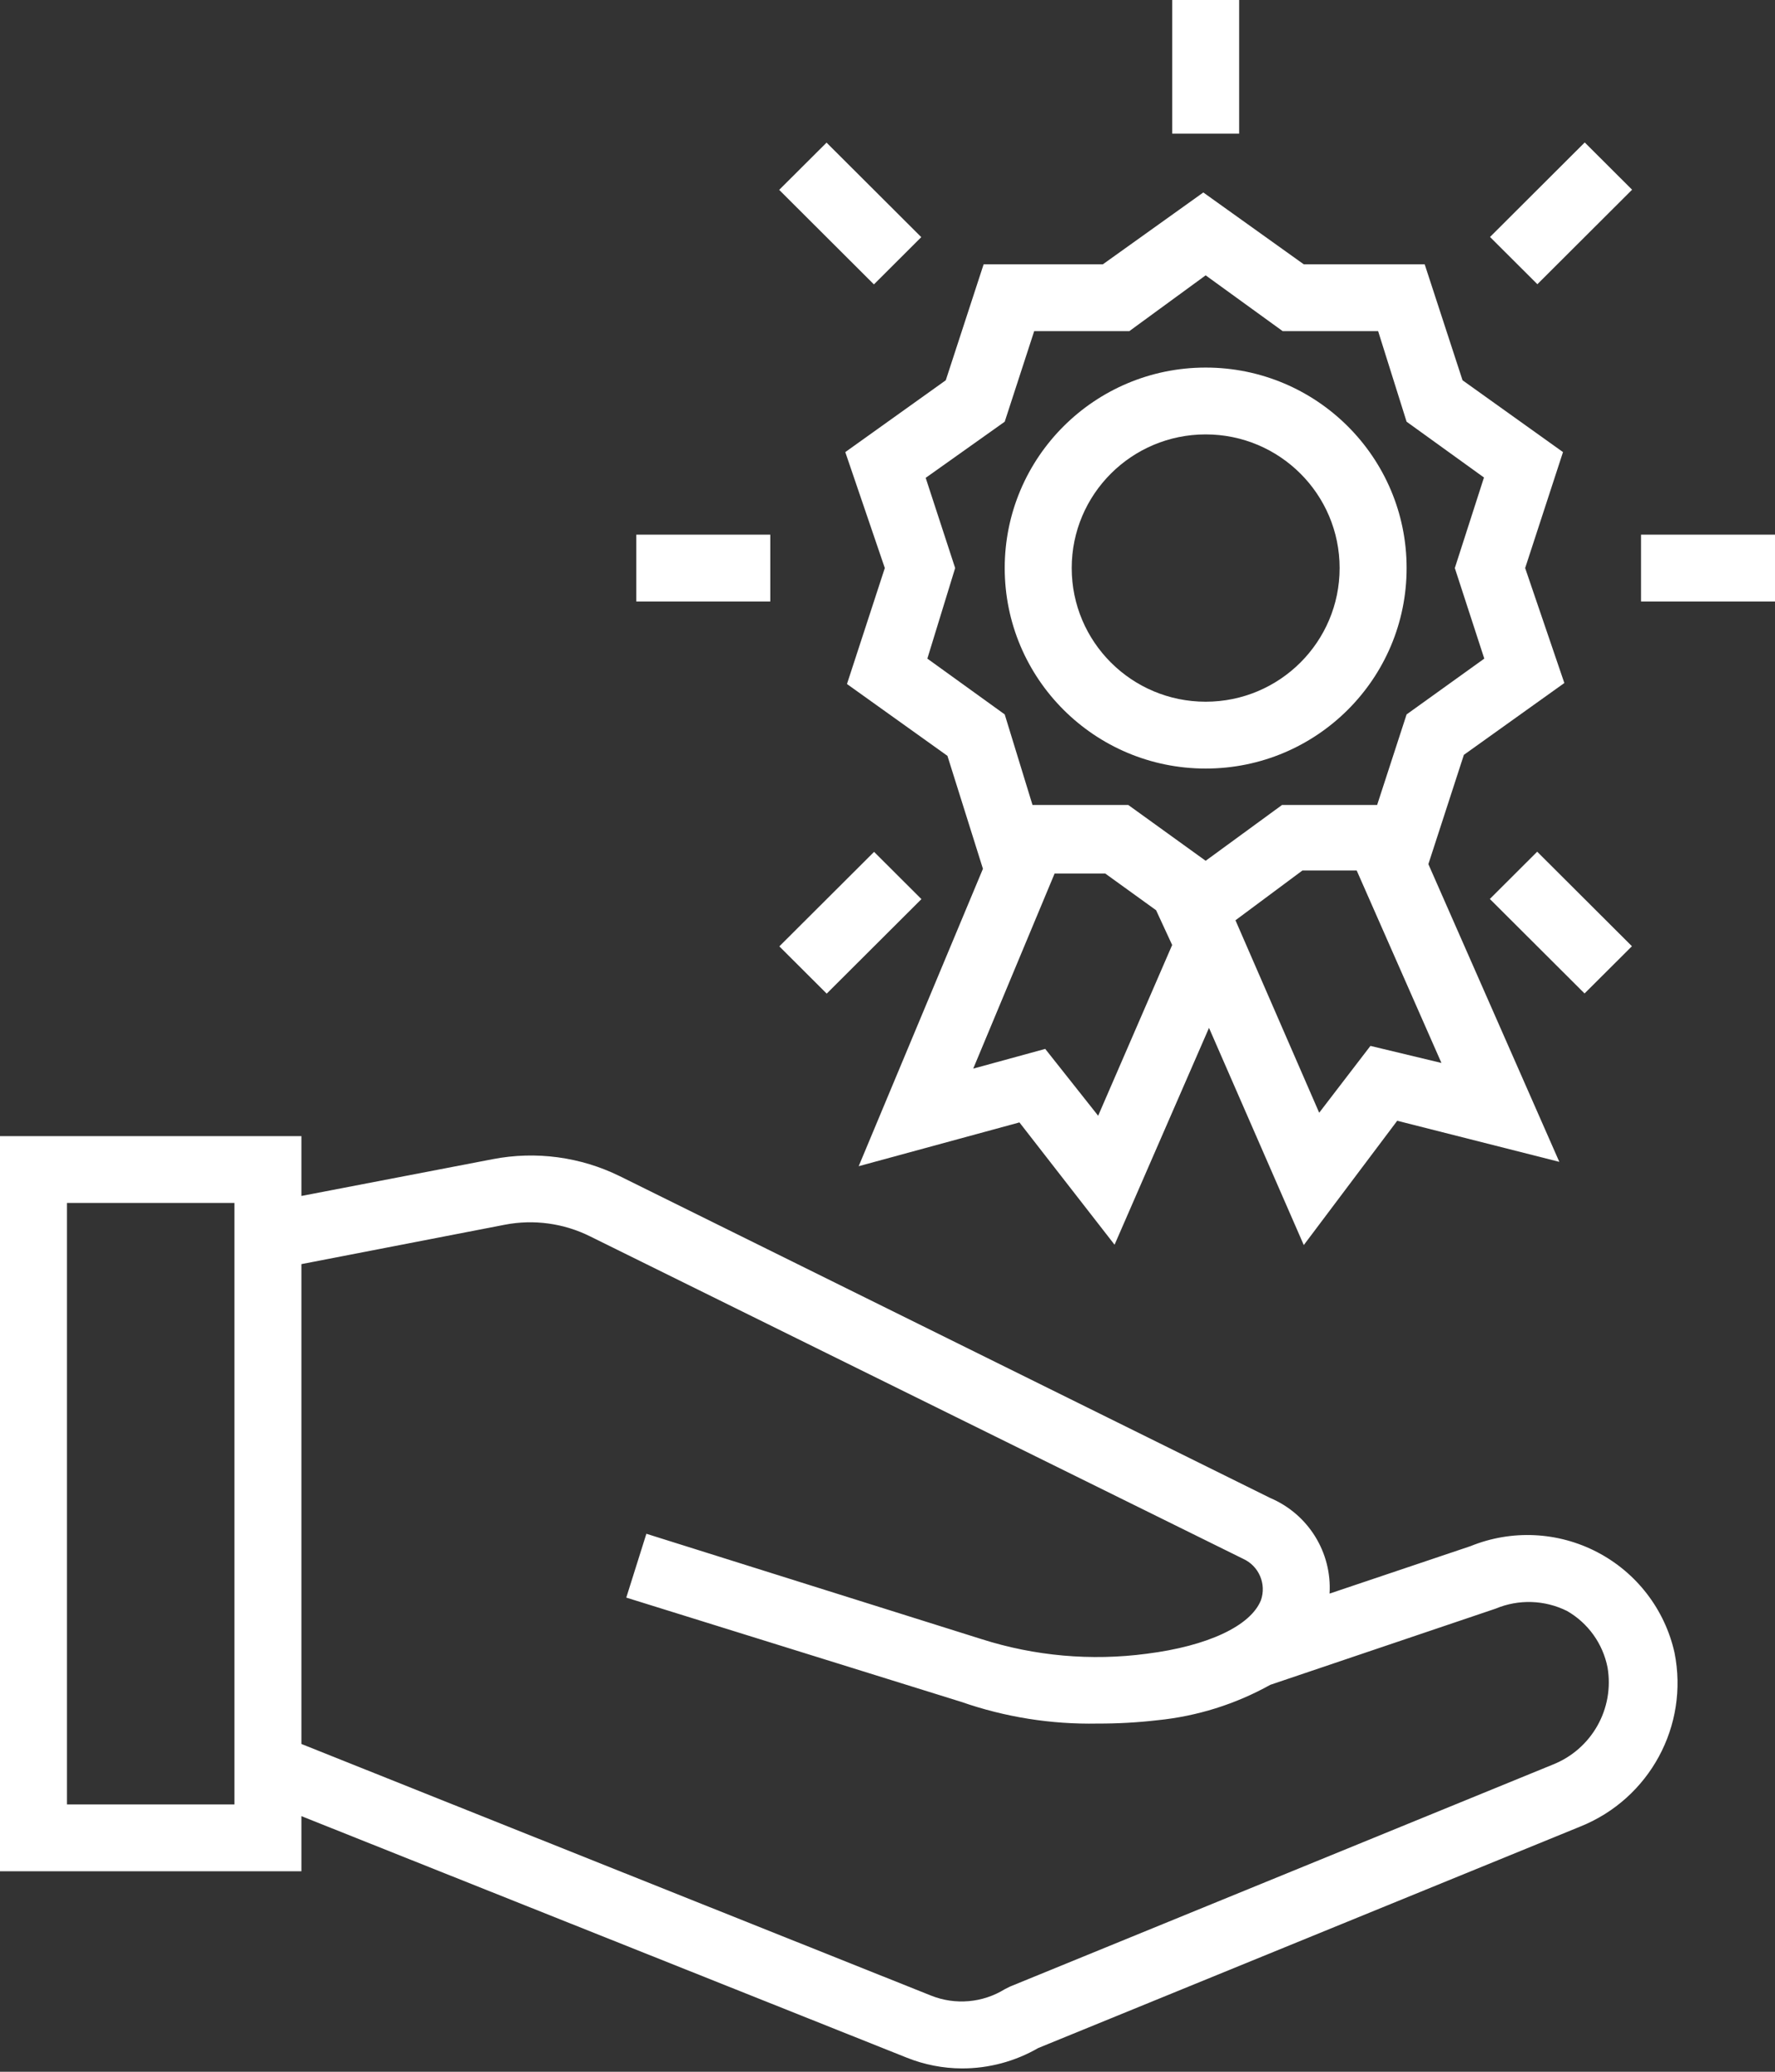
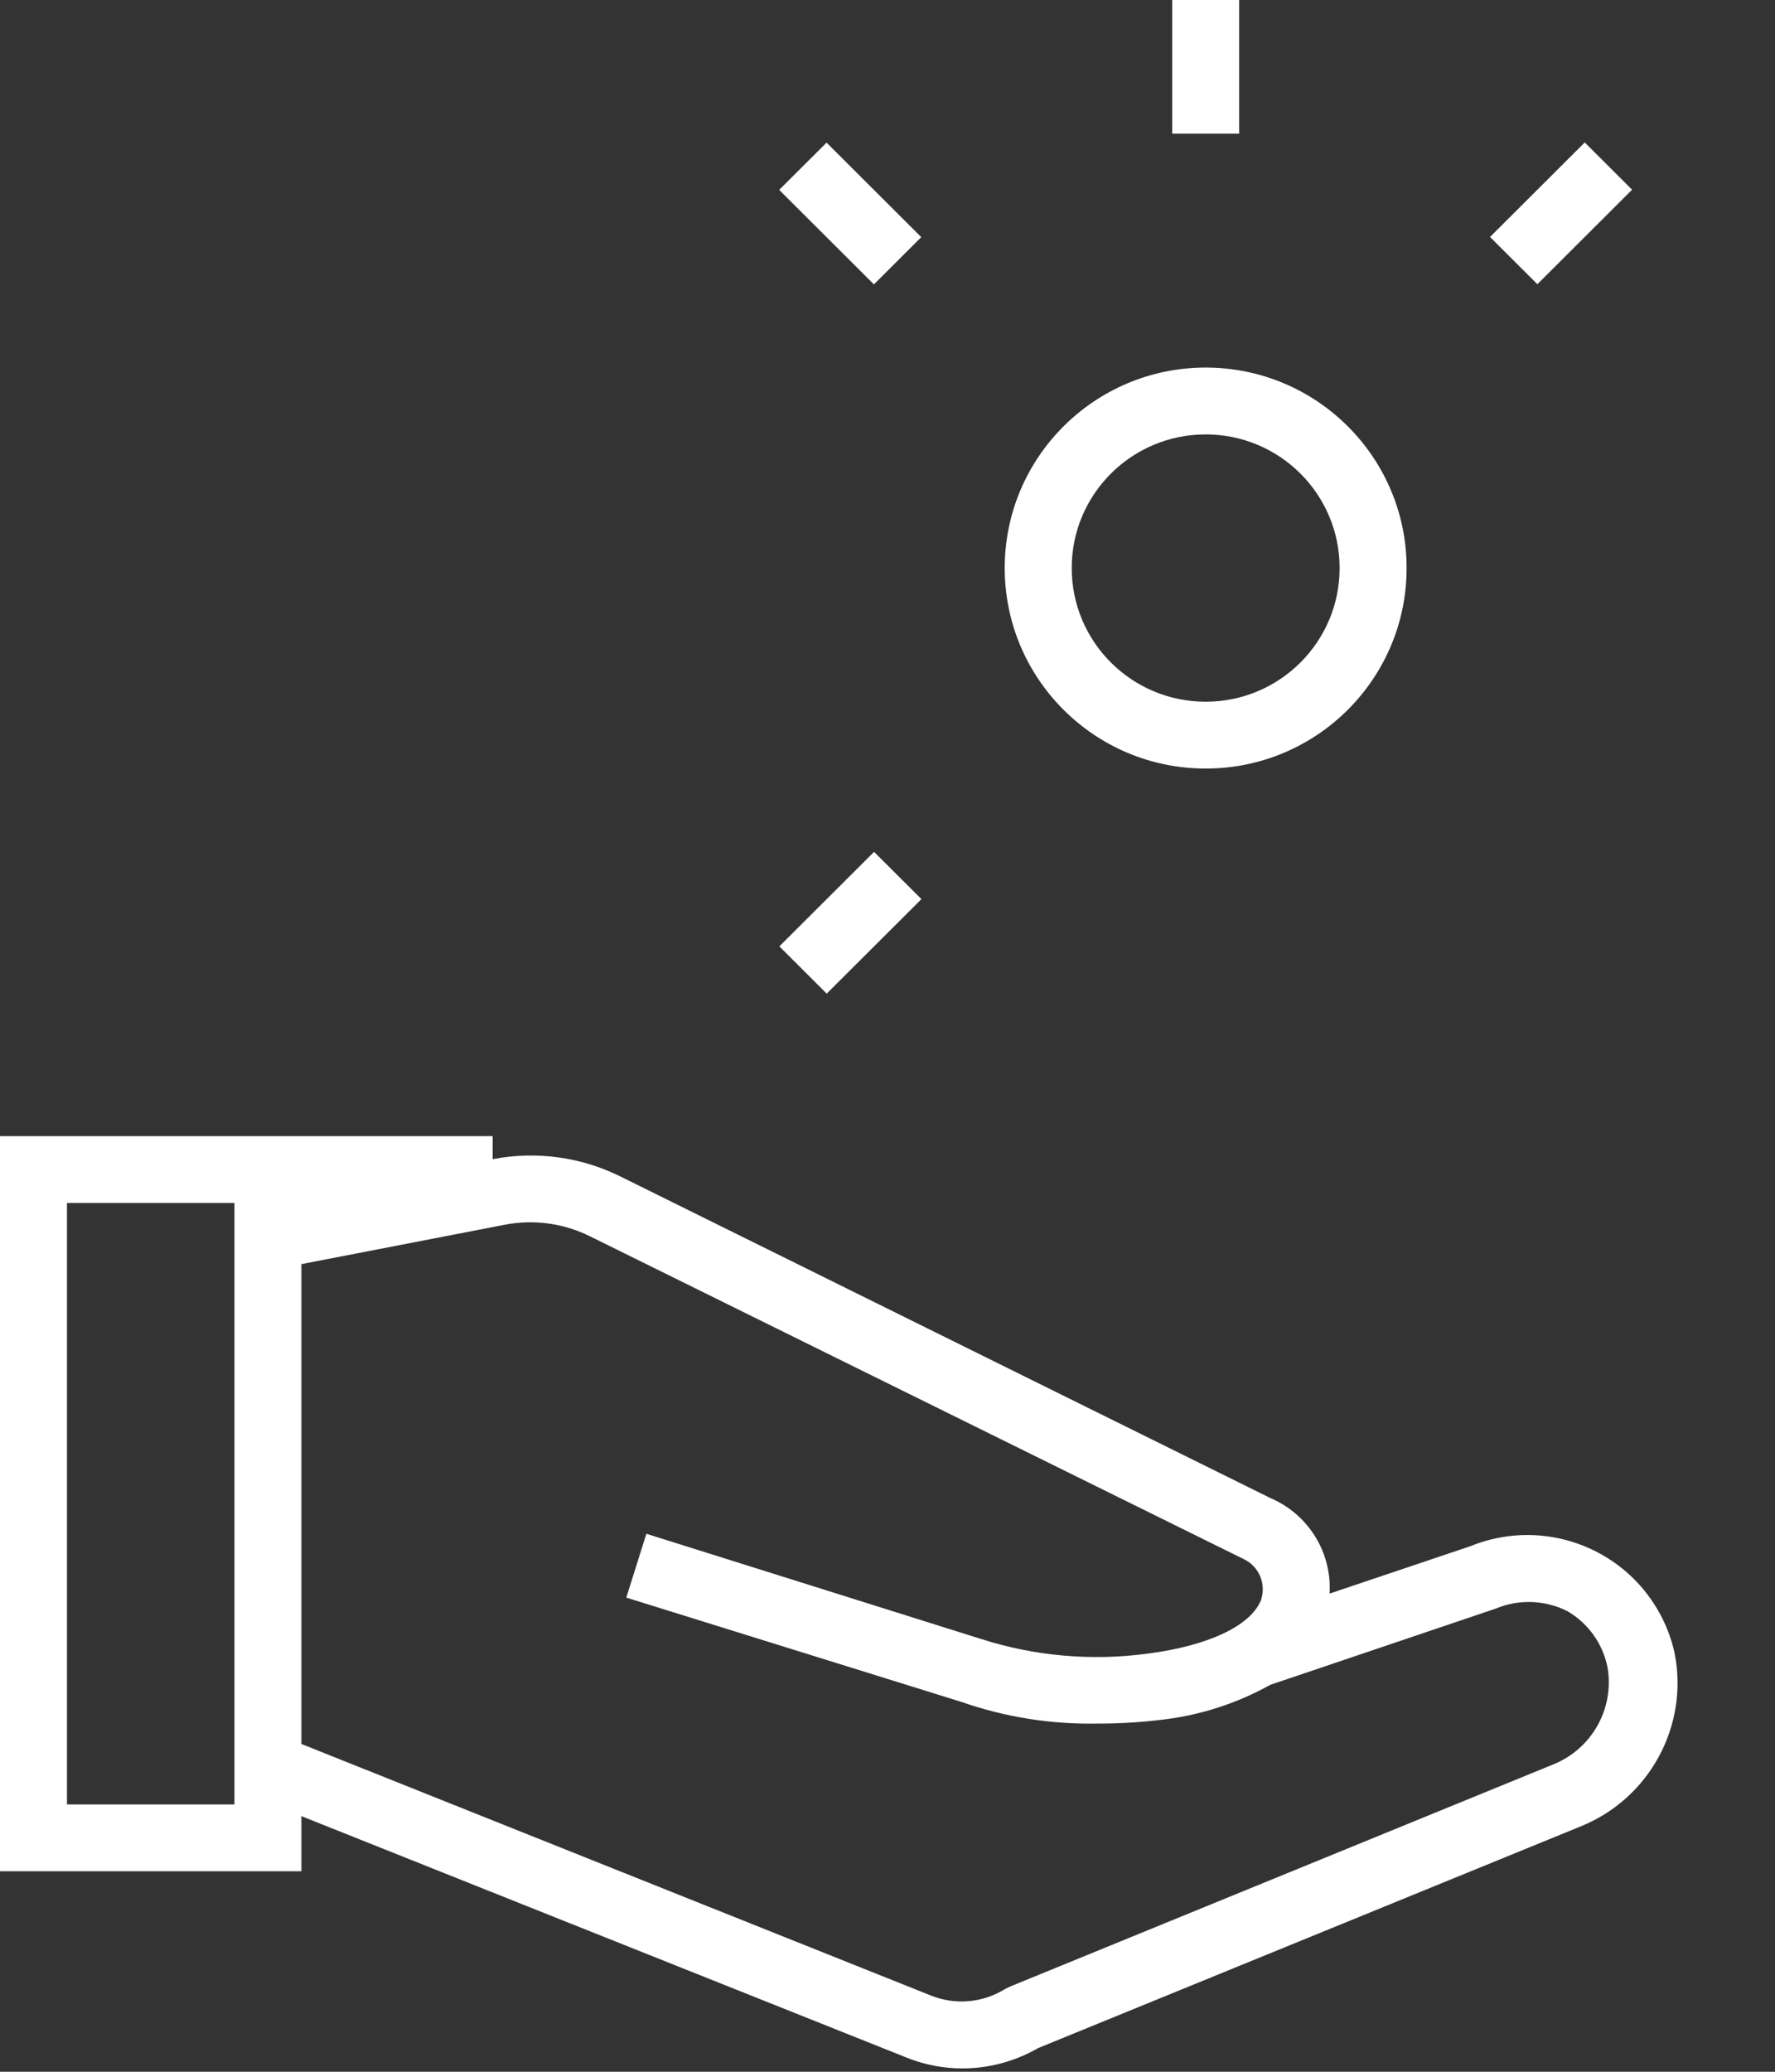
<svg xmlns="http://www.w3.org/2000/svg" width="78" height="91" viewBox="0 0 78 91" fill="none">
  <rect x="0" y="0" width="78" height="91" fill="#333333" stroke="none" />
  <g id="experience-ico">
-     <path id="Shape" fill-rule="evenodd" clip-rule="evenodd" d="M13.245 79.772L39.854 90.384C40.621 90.69 41.44 90.85 42.267 90.853C43.445 90.856 44.603 90.547 45.623 89.958L69.449 80.227C72.489 79.005 74.226 75.799 73.585 72.595C73.161 70.697 71.921 69.081 70.193 68.179C68.466 67.276 66.428 67.179 64.622 67.912L58.426 69.997C58.535 68.189 57.492 66.509 55.822 65.799L27.241 51.665C25.509 50.812 23.545 50.549 21.649 50.916L13.245 52.531V49.903H0V82.194H13.245V79.772ZM22.193 53.793C23.462 53.55 24.776 53.731 25.931 54.306L54.629 68.47C55.322 68.784 55.66 69.574 55.409 70.29C54.953 71.42 53.069 72.301 50.391 72.639C47.95 72.963 45.466 72.742 43.121 71.993L28.404 67.369L27.521 70.173L42.238 74.752C44.162 75.423 46.19 75.746 48.227 75.706C49.108 75.709 49.987 75.66 50.862 75.559C52.605 75.385 54.293 74.855 55.822 74.004L65.726 70.657C66.736 70.235 67.88 70.273 68.861 70.76C69.786 71.291 70.435 72.196 70.641 73.24C70.951 75.054 69.944 76.836 68.228 77.511L44.386 87.257L44.151 87.375C43.177 87.975 41.976 88.079 40.913 87.654L13.245 76.602V55.525L22.193 53.793ZM2.943 79.258H10.302V52.839H2.943V79.258Z" fill="white" />
+     <path id="Shape" fill-rule="evenodd" clip-rule="evenodd" d="M13.245 79.772L39.854 90.384C40.621 90.69 41.44 90.85 42.267 90.853C43.445 90.856 44.603 90.547 45.623 89.958L69.449 80.227C72.489 79.005 74.226 75.799 73.585 72.595C73.161 70.697 71.921 69.081 70.193 68.179C68.466 67.276 66.428 67.179 64.622 67.912L58.426 69.997C58.535 68.189 57.492 66.509 55.822 65.799L27.241 51.665C25.509 50.812 23.545 50.549 21.649 50.916V49.903H0V82.194H13.245V79.772ZM22.193 53.793C23.462 53.55 24.776 53.731 25.931 54.306L54.629 68.47C55.322 68.784 55.66 69.574 55.409 70.29C54.953 71.42 53.069 72.301 50.391 72.639C47.95 72.963 45.466 72.742 43.121 71.993L28.404 67.369L27.521 70.173L42.238 74.752C44.162 75.423 46.19 75.746 48.227 75.706C49.108 75.709 49.987 75.66 50.862 75.559C52.605 75.385 54.293 74.855 55.822 74.004L65.726 70.657C66.736 70.235 67.88 70.273 68.861 70.76C69.786 71.291 70.435 72.196 70.641 73.24C70.951 75.054 69.944 76.836 68.228 77.511L44.386 87.257L44.151 87.375C43.177 87.975 41.976 88.079 40.913 87.654L13.245 76.602V55.525L22.193 53.793ZM2.943 79.258H10.302V52.839H2.943V79.258Z" fill="white" />
    <path id="Shape_2" fill-rule="evenodd" clip-rule="evenodd" d="M61.812 24.951C61.812 29.815 57.858 33.758 52.982 33.758C48.105 33.758 44.151 29.815 44.151 24.951C44.151 20.088 48.105 16.145 52.982 16.145C57.858 16.145 61.812 20.088 61.812 24.951ZM58.868 24.951C58.868 21.709 56.233 19.081 52.982 19.081C49.73 19.081 47.095 21.709 47.095 24.951C47.095 28.194 49.73 30.822 52.982 30.822C56.233 30.822 58.868 28.194 58.868 24.951Z" fill="white" />
-     <path id="Shape_3" fill-rule="evenodd" clip-rule="evenodd" d="M37.219 30.045L38.882 24.951L37.145 19.858L41.561 16.703L43.224 11.61H48.463L52.878 8.454L57.293 11.61H62.606L64.269 16.703L68.684 19.858L67.021 24.951L68.743 30.001L64.328 33.156L62.768 37.956L68.522 51.033L61.399 49.228L57.293 54.688L53.128 45.148L48.978 54.673L44.798 49.301L37.734 51.224L43.194 38.161L41.634 33.2L37.219 30.045ZM45.931 46.072L48.257 49.008L51.509 41.508L50.803 39.981L48.566 38.367H46.344L42.767 46.938L45.931 46.072ZM60.222 45.94L57.97 48.876L54.291 40.422L57.234 38.235H59.618L63.342 46.689L60.222 45.94ZM44.151 18.523L40.678 20.989L41.973 24.951L40.751 28.929L44.151 31.38L45.372 35.358H49.581L52.981 37.809L56.337 35.358H60.516L61.811 31.38L65.225 28.929L63.93 24.951L65.211 20.974L61.811 18.523L60.56 14.545H56.366L52.981 12.094L49.626 14.545H45.446L44.151 18.523Z" fill="white" />
    <rect id="Rectangle" x="51.51" width="2.943" height="5.871" fill="white" />
-     <rect id="Rectangle_2" x="72.113" y="23.484" width="5.887" height="2.935" fill="white" />
-     <rect id="Rectangle_3" x="27.962" y="23.484" width="5.887" height="2.935" fill="white" />
    <path id="Rectangle_4" d="M65.477 10.409L69.639 6.257L71.72 8.333L67.558 12.484L65.477 10.409Z" fill="white" />
    <path id="Rectangle_5" d="M34.247 41.568L38.41 37.417L40.491 39.493L36.328 43.644L34.247 41.568Z" fill="white" />
-     <path id="Rectangle_6" d="M65.469 39.486L67.55 37.41L71.713 41.562L69.631 43.637L65.469 39.486Z" fill="white" />
    <path id="Rectangle_7" d="M34.24 8.34L36.322 6.265L40.484 10.416L38.403 12.492L34.24 8.34Z" fill="white" />
  </g>
</svg>